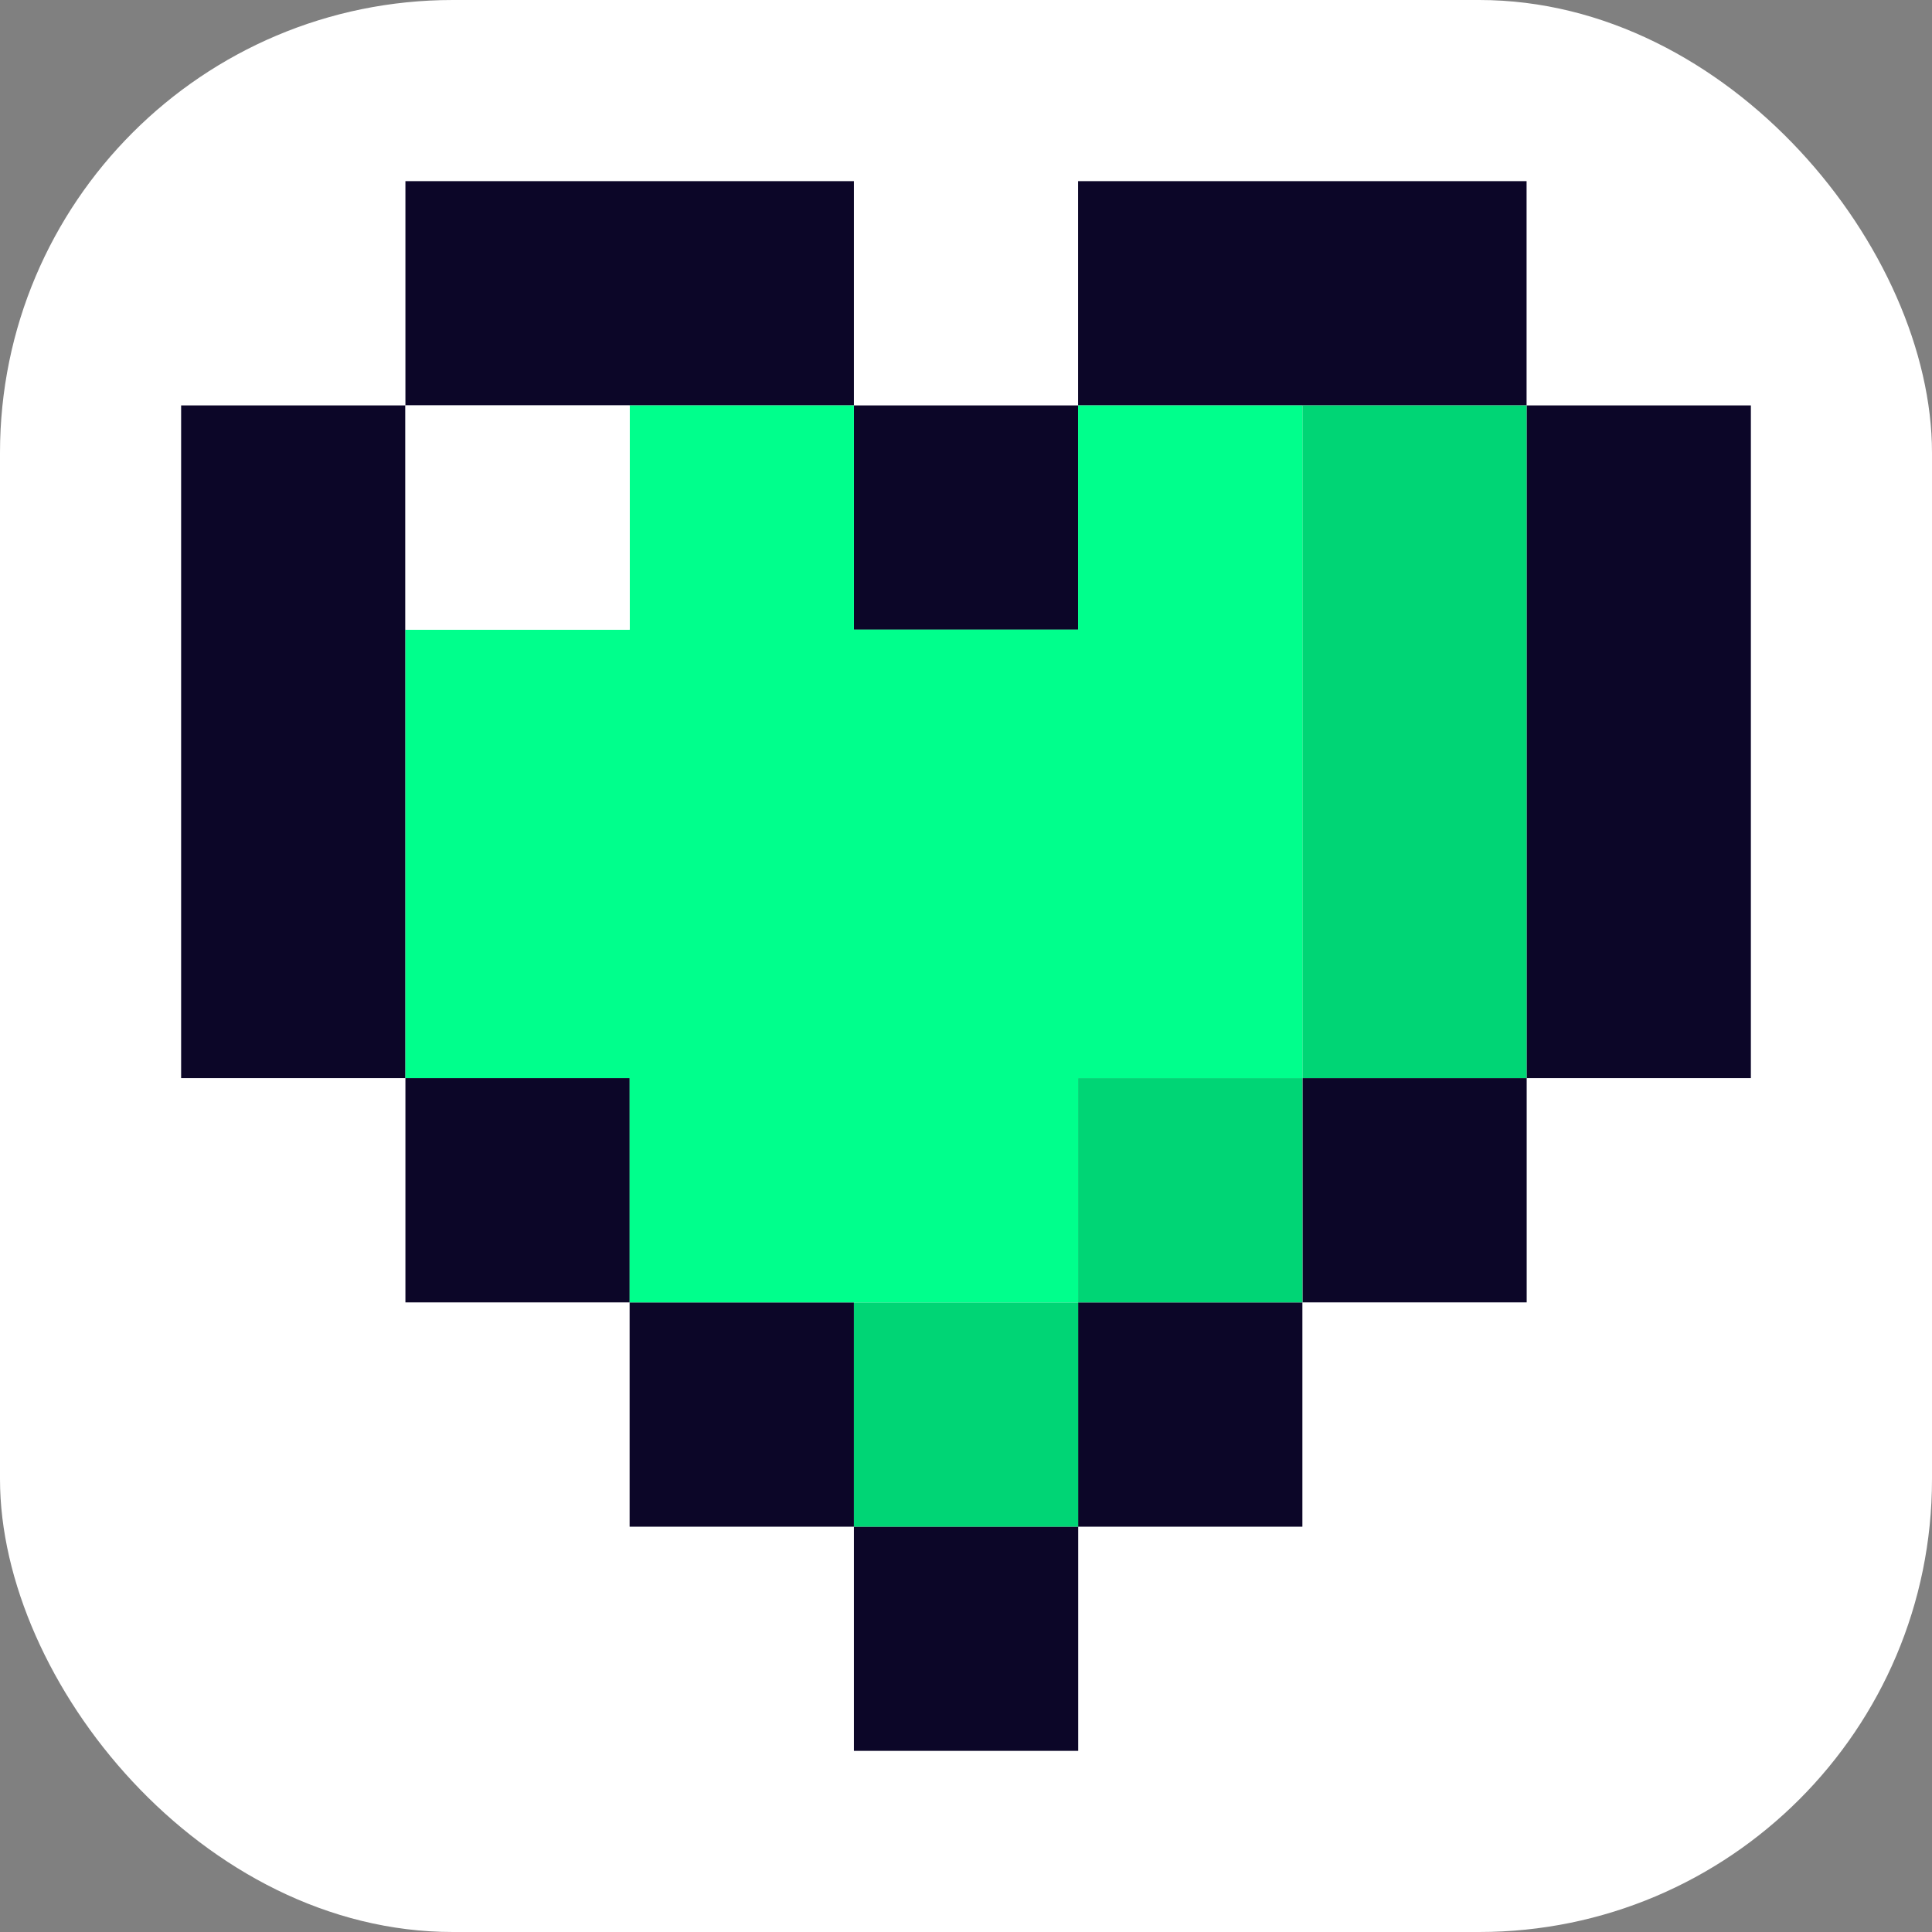
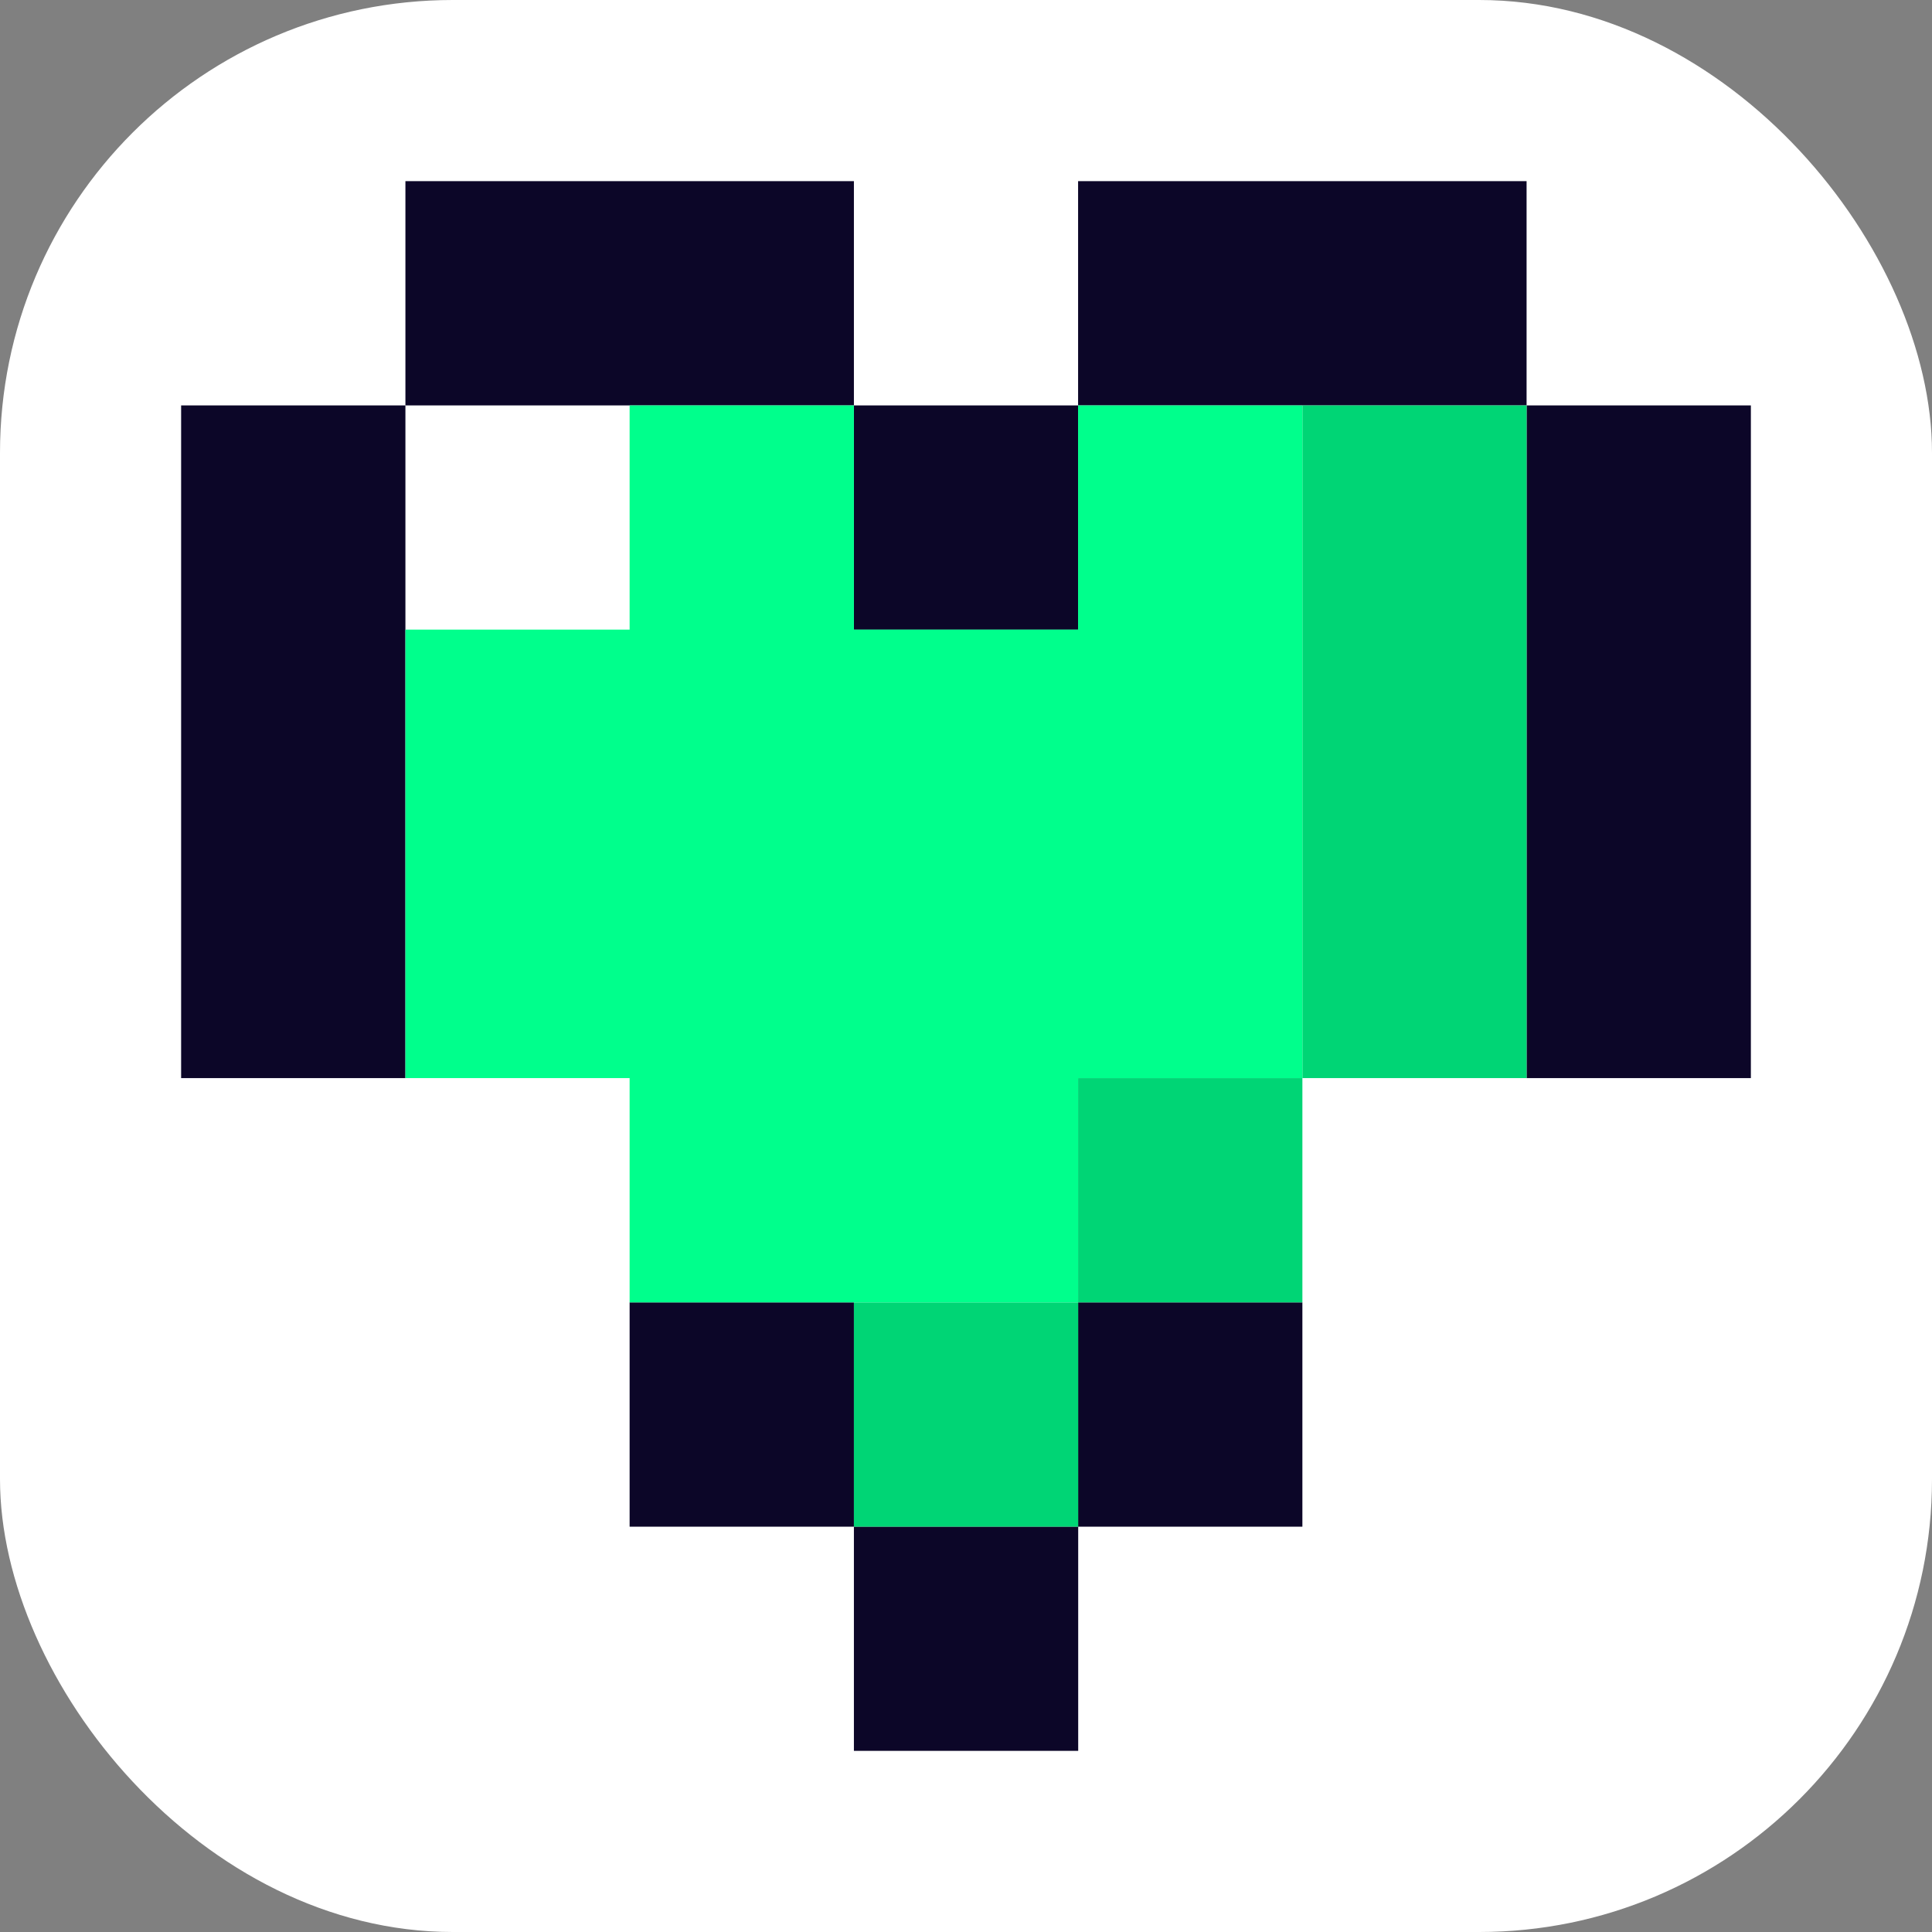
<svg xmlns="http://www.w3.org/2000/svg" width="256" height="256" viewBox="0 0 256 256" fill="none">
  <rect x="0" y="0" width="256" height="256" fill="#808080" stroke="none" />
  <rect width="256" height="256" rx="60" fill="white" />
  <g clip-path="url(#clip0_299_2)">
    <path d="M142.867 53.72H113.147V83.44H142.867V53.72Z" fill="#0C0628" />
    <path d="M83.427 24H53.72V53.72H83.427H113.147V24H83.427Z" fill="#0C0628" />
    <path d="M172.573 24H142.853V53.72H172.573H202.28V24H172.573Z" fill="#0C0628" />
-     <path d="M202.28 53.72V83.427V113.147V142.853H172.587V172.573H202.294V142.853H232V113.147V83.427V53.72H202.28Z" fill="#0C0628" />
+     <path d="M202.28 53.72V83.427V113.147V142.853H172.587H202.294V142.853H232V113.147V83.427V53.72H202.28Z" fill="#0C0628" />
    <path d="M24 83.427V113.147V142.853H53.72V113.147V83.427V53.72H24V83.427Z" fill="#0C0628" />
-     <path d="M83.44 142.853H53.72V172.573H83.44V142.853Z" fill="#0C0628" />
    <path d="M113.147 172.573H83.427V202.294H113.147V172.573Z" fill="#0C0628" />
    <path d="M172.573 172.573H142.853V202.294H172.573V172.573Z" fill="#0C0628" />
    <path d="M142.867 202.28H113.147V232H142.867V202.28Z" fill="#0C0628" />
    <path d="M172.573 53.72V83.427V113.147V142.853H202.28V113.147V83.427V53.72H172.573Z" fill="#00D575" />
    <path d="M172.573 142.853H142.853V172.573H172.573V142.853Z" fill="#00D575" />
    <path d="M142.867 172.573H113.147V202.294H142.867V172.573Z" fill="#00D575" />
    <path d="M142.853 53.72V83.427H113.147V53.72H83.427V83.427H53.72V113.147V142.853H83.427V172.573H113.147H142.853V142.853H172.573V113.147V83.427V53.72H142.853Z" fill="#00FF8C" />
-     <path d="M83.44 53.72H53.72V83.44H83.44V53.72Z" fill="white" />
  </g>
  <defs>
    <clipPath id="clip0_299_2">
      <rect width="208" height="208" fill="white" transform="translate(24 24)" />
    </clipPath>
  </defs>
</svg>